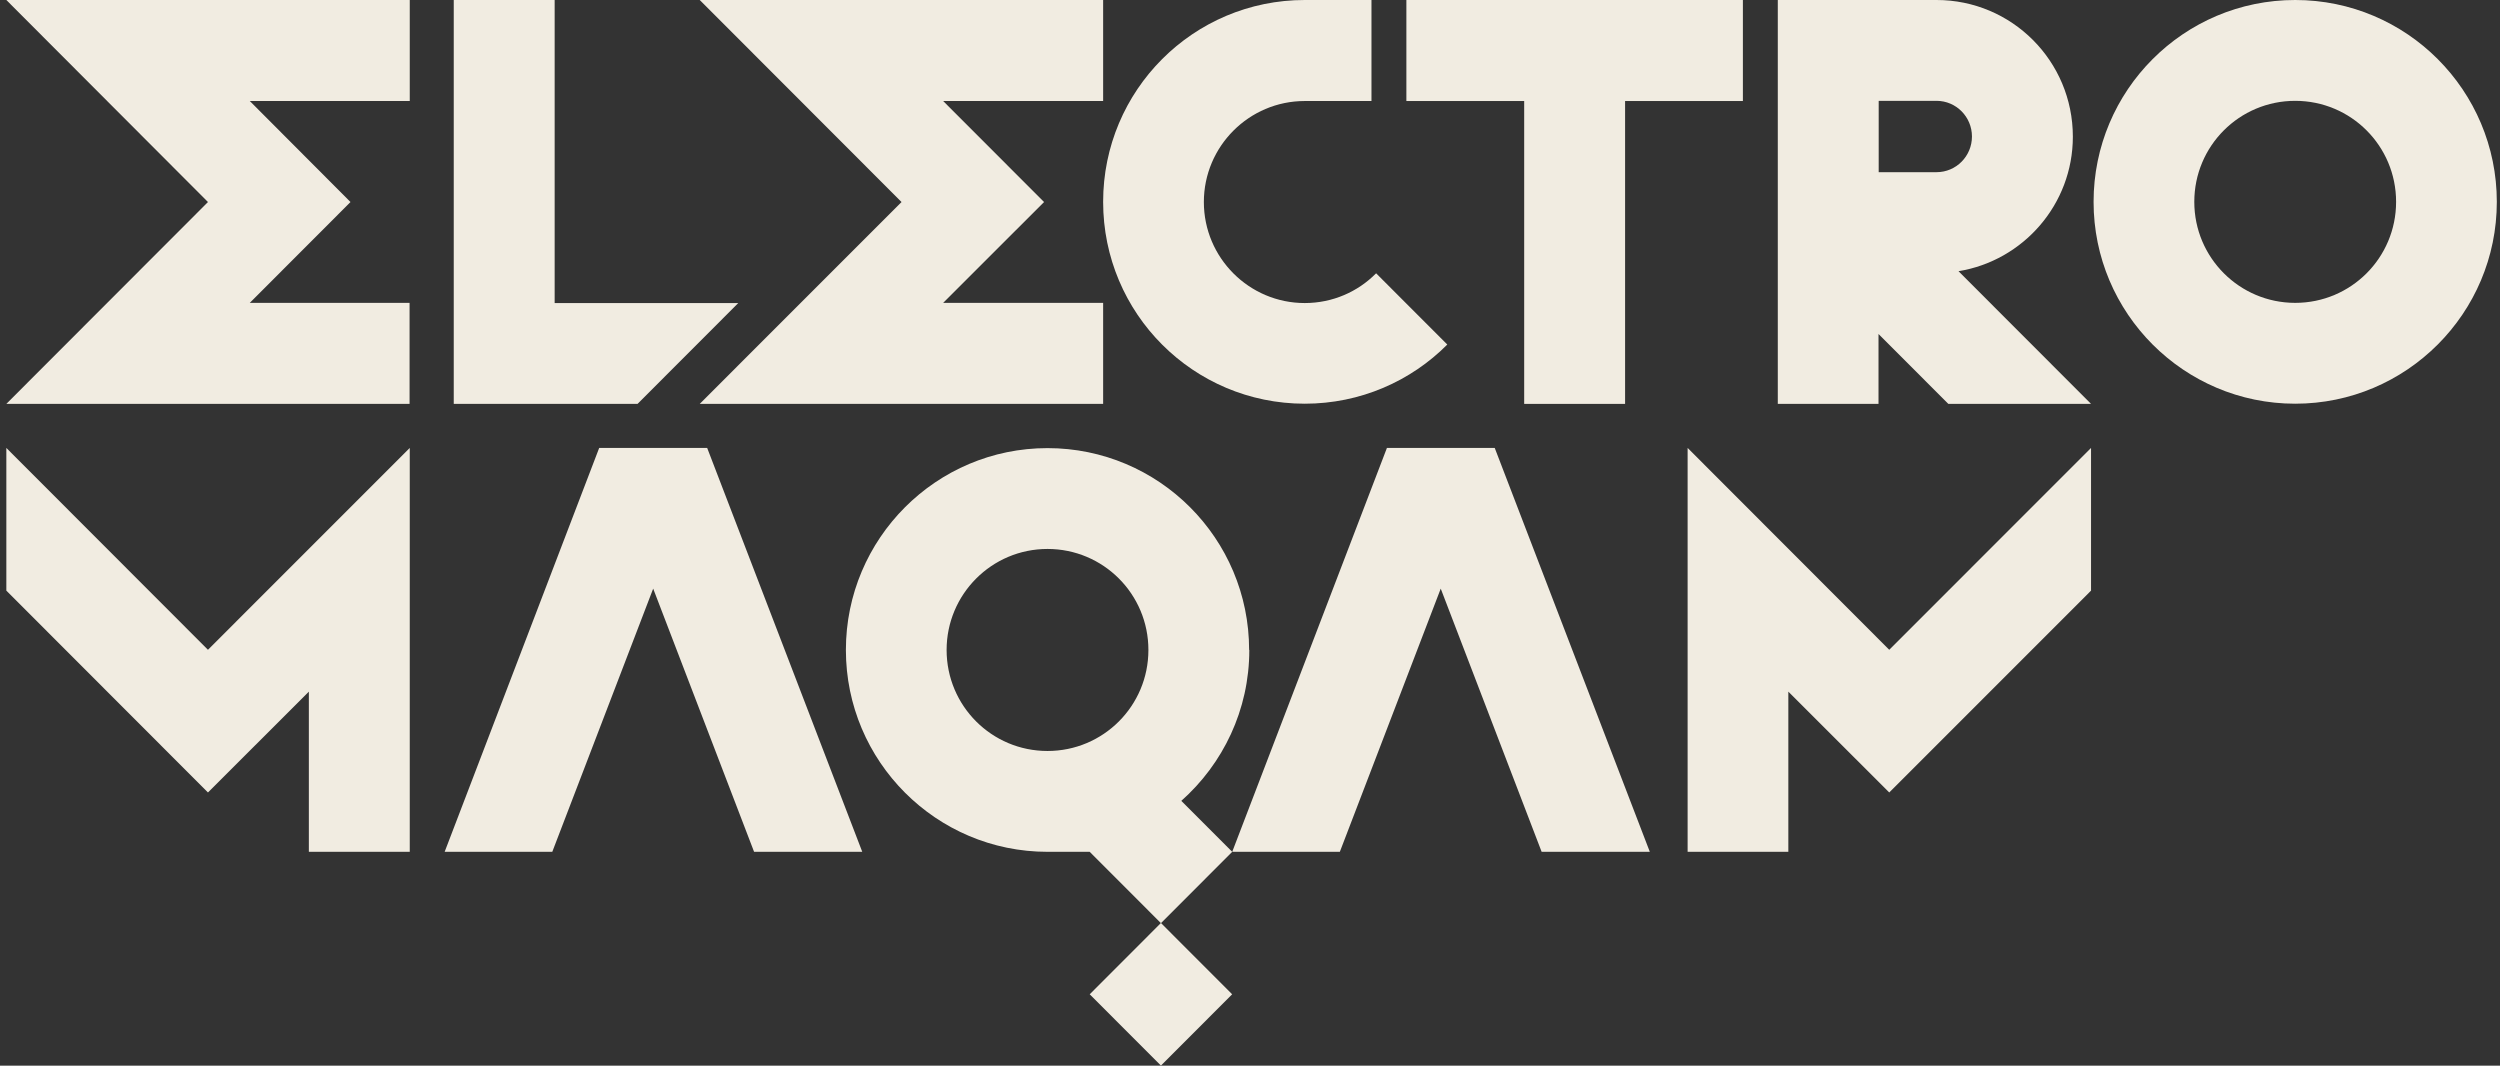
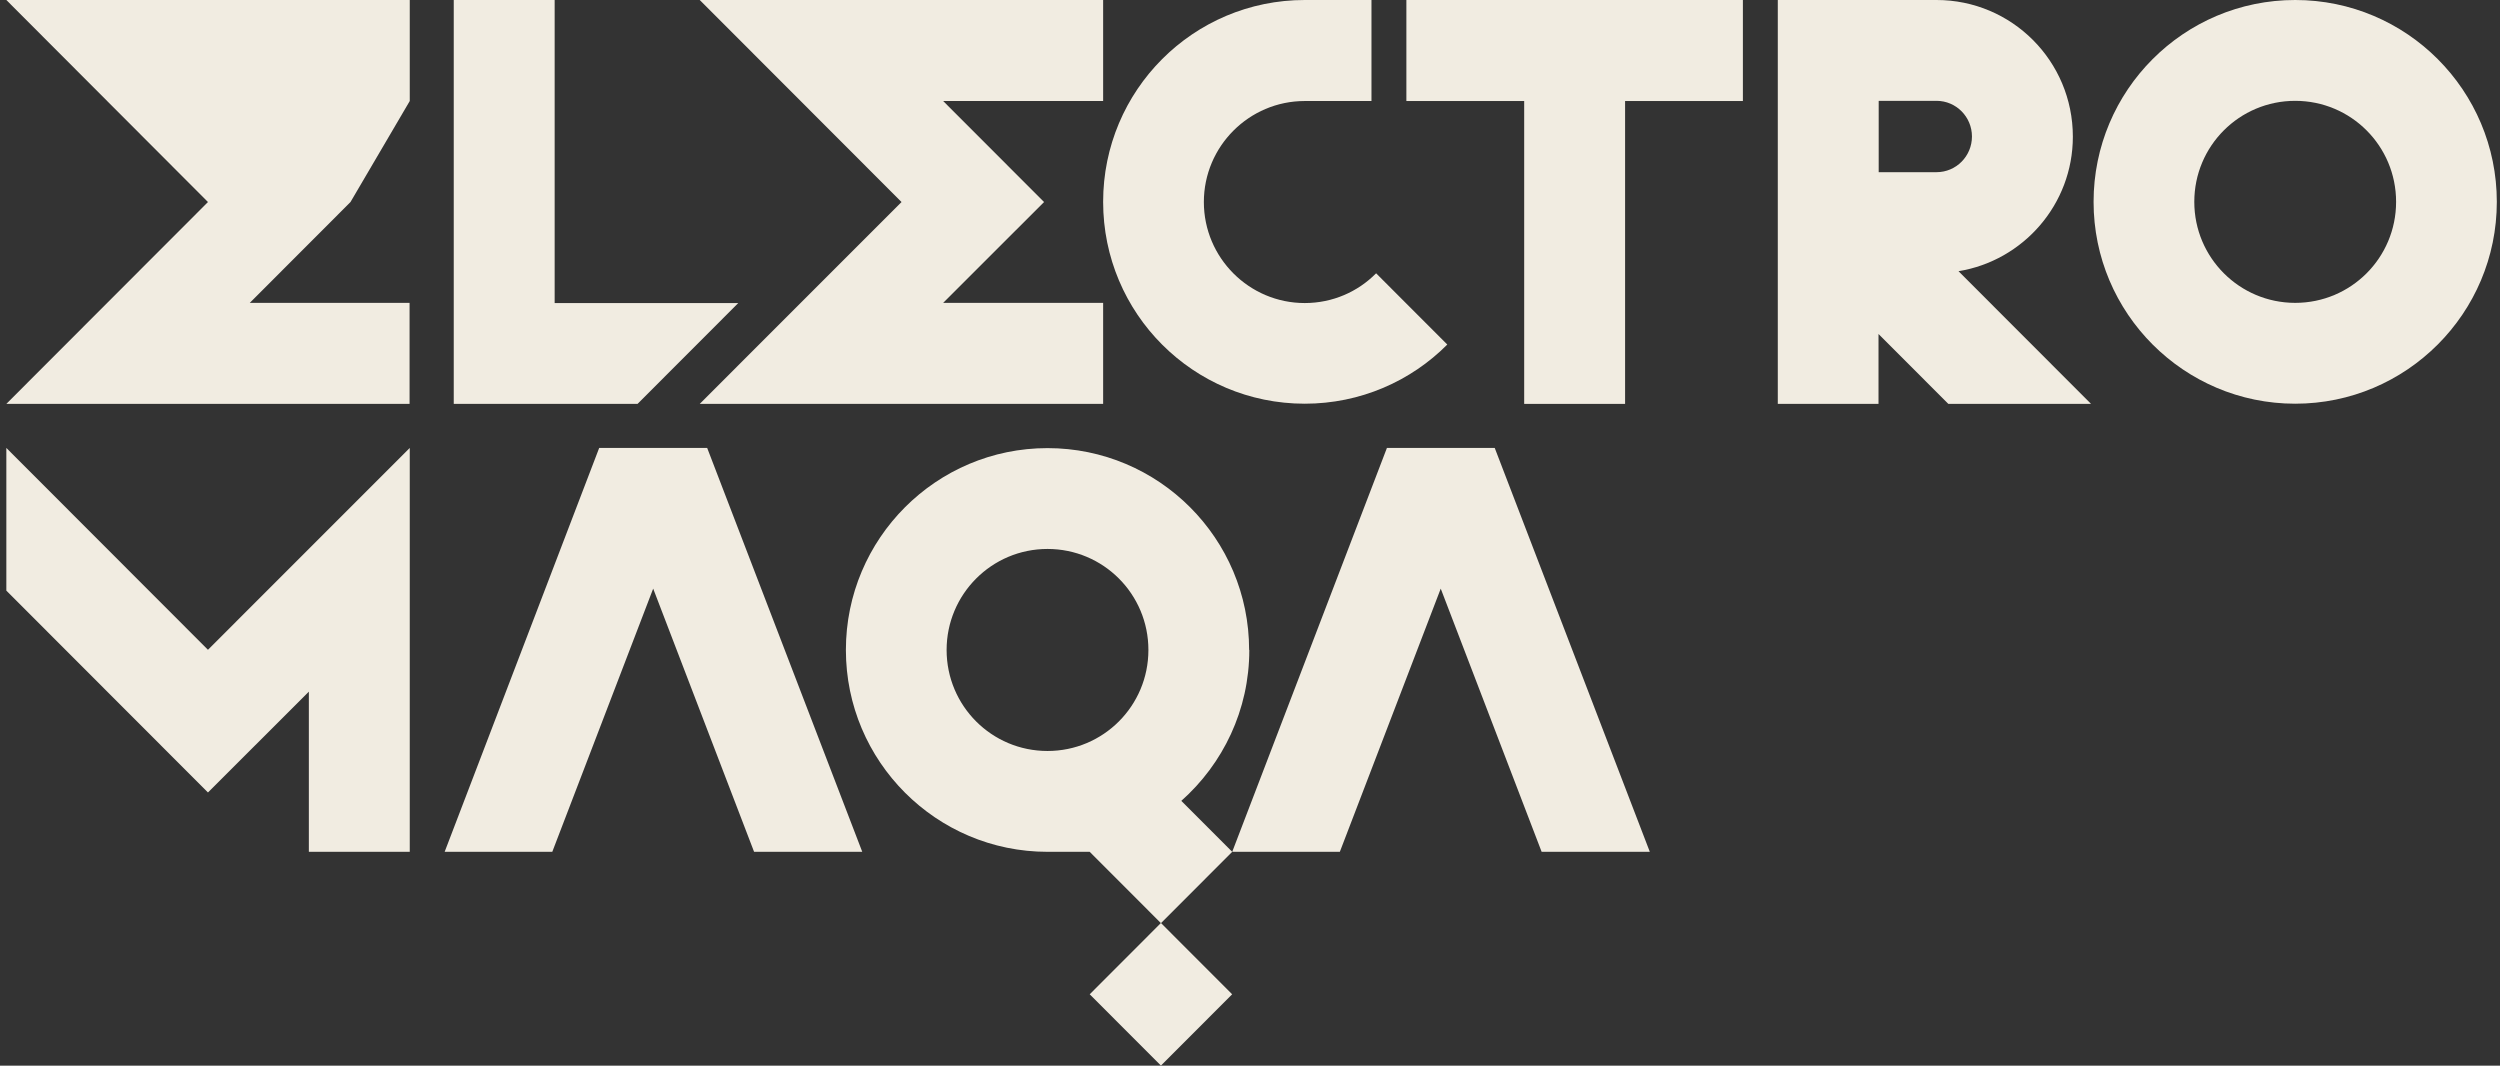
<svg xmlns="http://www.w3.org/2000/svg" width="373" height="159" viewBox="0 0 373 159" fill="none">
  <rect x="0" y="0" width="373" height="159" fill="#333333" stroke="none" />
  <g clip-path="url(#clip0_451_3198)">
-     <path d="M61.135 0V15.072H37.266L52.293 30.143L37.266 45.188H61.108V60.26H0.946L31.027 30.143L0.946 0H61.135Z" fill="#F1ECE1" />
+     <path d="M61.135 0V15.072L52.293 30.143L37.266 45.188H61.108V60.26H0.946L31.027 30.143L0.946 0H61.135Z" fill="#F1ECE1" />
    <path d="M164.588 0V15.072H140.719L155.773 30.143L140.719 45.188H164.588V60.26H104.399L134.507 30.143L104.399 0H164.588Z" fill="#F1ECE1" />
    <path d="M342.444 0C325.816 0 312.362 13.497 312.362 30.116C312.362 46.736 325.843 60.233 342.444 60.233C359.044 60.233 372.525 46.736 372.525 30.116C372.525 13.497 359.071 0 342.444 0ZM342.444 45.188C334.143 45.188 327.389 38.453 327.389 30.116C327.389 21.779 334.116 15.045 342.444 15.045C350.771 15.045 357.498 21.779 357.498 30.116C357.498 38.453 350.771 45.188 342.444 45.188Z" fill="#F1ECE1" />
    <path d="M82.754 45.215V0H67.699V60.26H82.754H95.122L110.149 45.215H82.754Z" fill="#F1ECE1" />
    <path d="M311.983 60.26L292.209 40.463C301.865 38.888 309.27 30.497 309.27 20.394C309.27 9.097 300.156 0 288.927 0H265.247V60.26H280.274V49.832L290.69 60.26H311.956H311.983ZM294.216 20.367C294.216 23.3 291.856 25.69 288.927 25.69H280.301V15.045H288.927C291.856 15.045 294.216 17.434 294.216 20.367Z" fill="#F1ECE1" />
    <path d="M260.039 0H209.832V15.072H227.408V60.26H242.463V15.072H260.039V0Z" fill="#F1ECE1" />
    <path d="M205.302 40.789C202.59 43.532 198.819 45.215 194.669 45.215C186.369 45.215 179.615 38.453 179.615 30.143C179.615 21.834 186.369 15.072 194.669 15.072H204.624V0H194.669C178.042 0 164.588 13.47 164.588 30.116C164.588 46.763 178.042 60.233 194.669 60.233C202.969 60.233 210.51 56.865 215.935 51.407L205.302 40.762V40.789Z" fill="#F1ECE1" />
    <path d="M128.648 127.091L105.511 66.832H89.399L66.343 127.091H82.401L97.455 87.823L112.509 127.091H128.648Z" fill="#F1ECE1" />
    <path d="M246.152 127.091L223.014 66.832H206.929L183.847 127.091H199.904L214.958 87.823L230.012 127.091H246.152Z" fill="#F1ECE1" />
    <path d="M183.837 148.348L173.211 137.71L162.586 148.348L173.211 158.986L183.837 148.348Z" fill="#F1ECE1" />
    <path d="M186.369 96.975C186.369 80.328 172.888 66.859 156.288 66.859C139.688 66.859 126.207 80.356 126.207 96.975C126.207 113.595 139.688 127.091 156.288 127.091C156.397 127.091 156.505 127.091 156.614 127.091H162.581L173.214 137.737L183.847 127.091L176.252 119.488C182.463 113.975 186.396 105.937 186.396 96.975H186.369ZM141.234 96.975C141.234 88.665 147.961 81.903 156.288 81.903C164.615 81.903 171.342 88.638 171.342 96.975C171.342 105.312 164.615 112.047 156.288 112.047C147.961 112.047 141.234 105.312 141.234 96.975Z" fill="#F1ECE1" />
    <path d="M61.135 127.091H46.081V103.194L31.027 118.238L0.946 88.122V66.832L31.027 96.948L61.135 66.832V127.091Z" fill="#F1ECE1" />
-     <path d="M251.793 127.091H266.82V103.194L281.874 118.238L311.983 88.122V66.832L281.874 96.948L251.793 66.832V127.091Z" fill="#F1ECE1" />
  </g>
  <defs>
    <clipPath id="clip0_451_3198">
      <rect width="371.606" height="159" fill="white" transform="translate(0.946)" />
    </clipPath>
  </defs>
</svg>